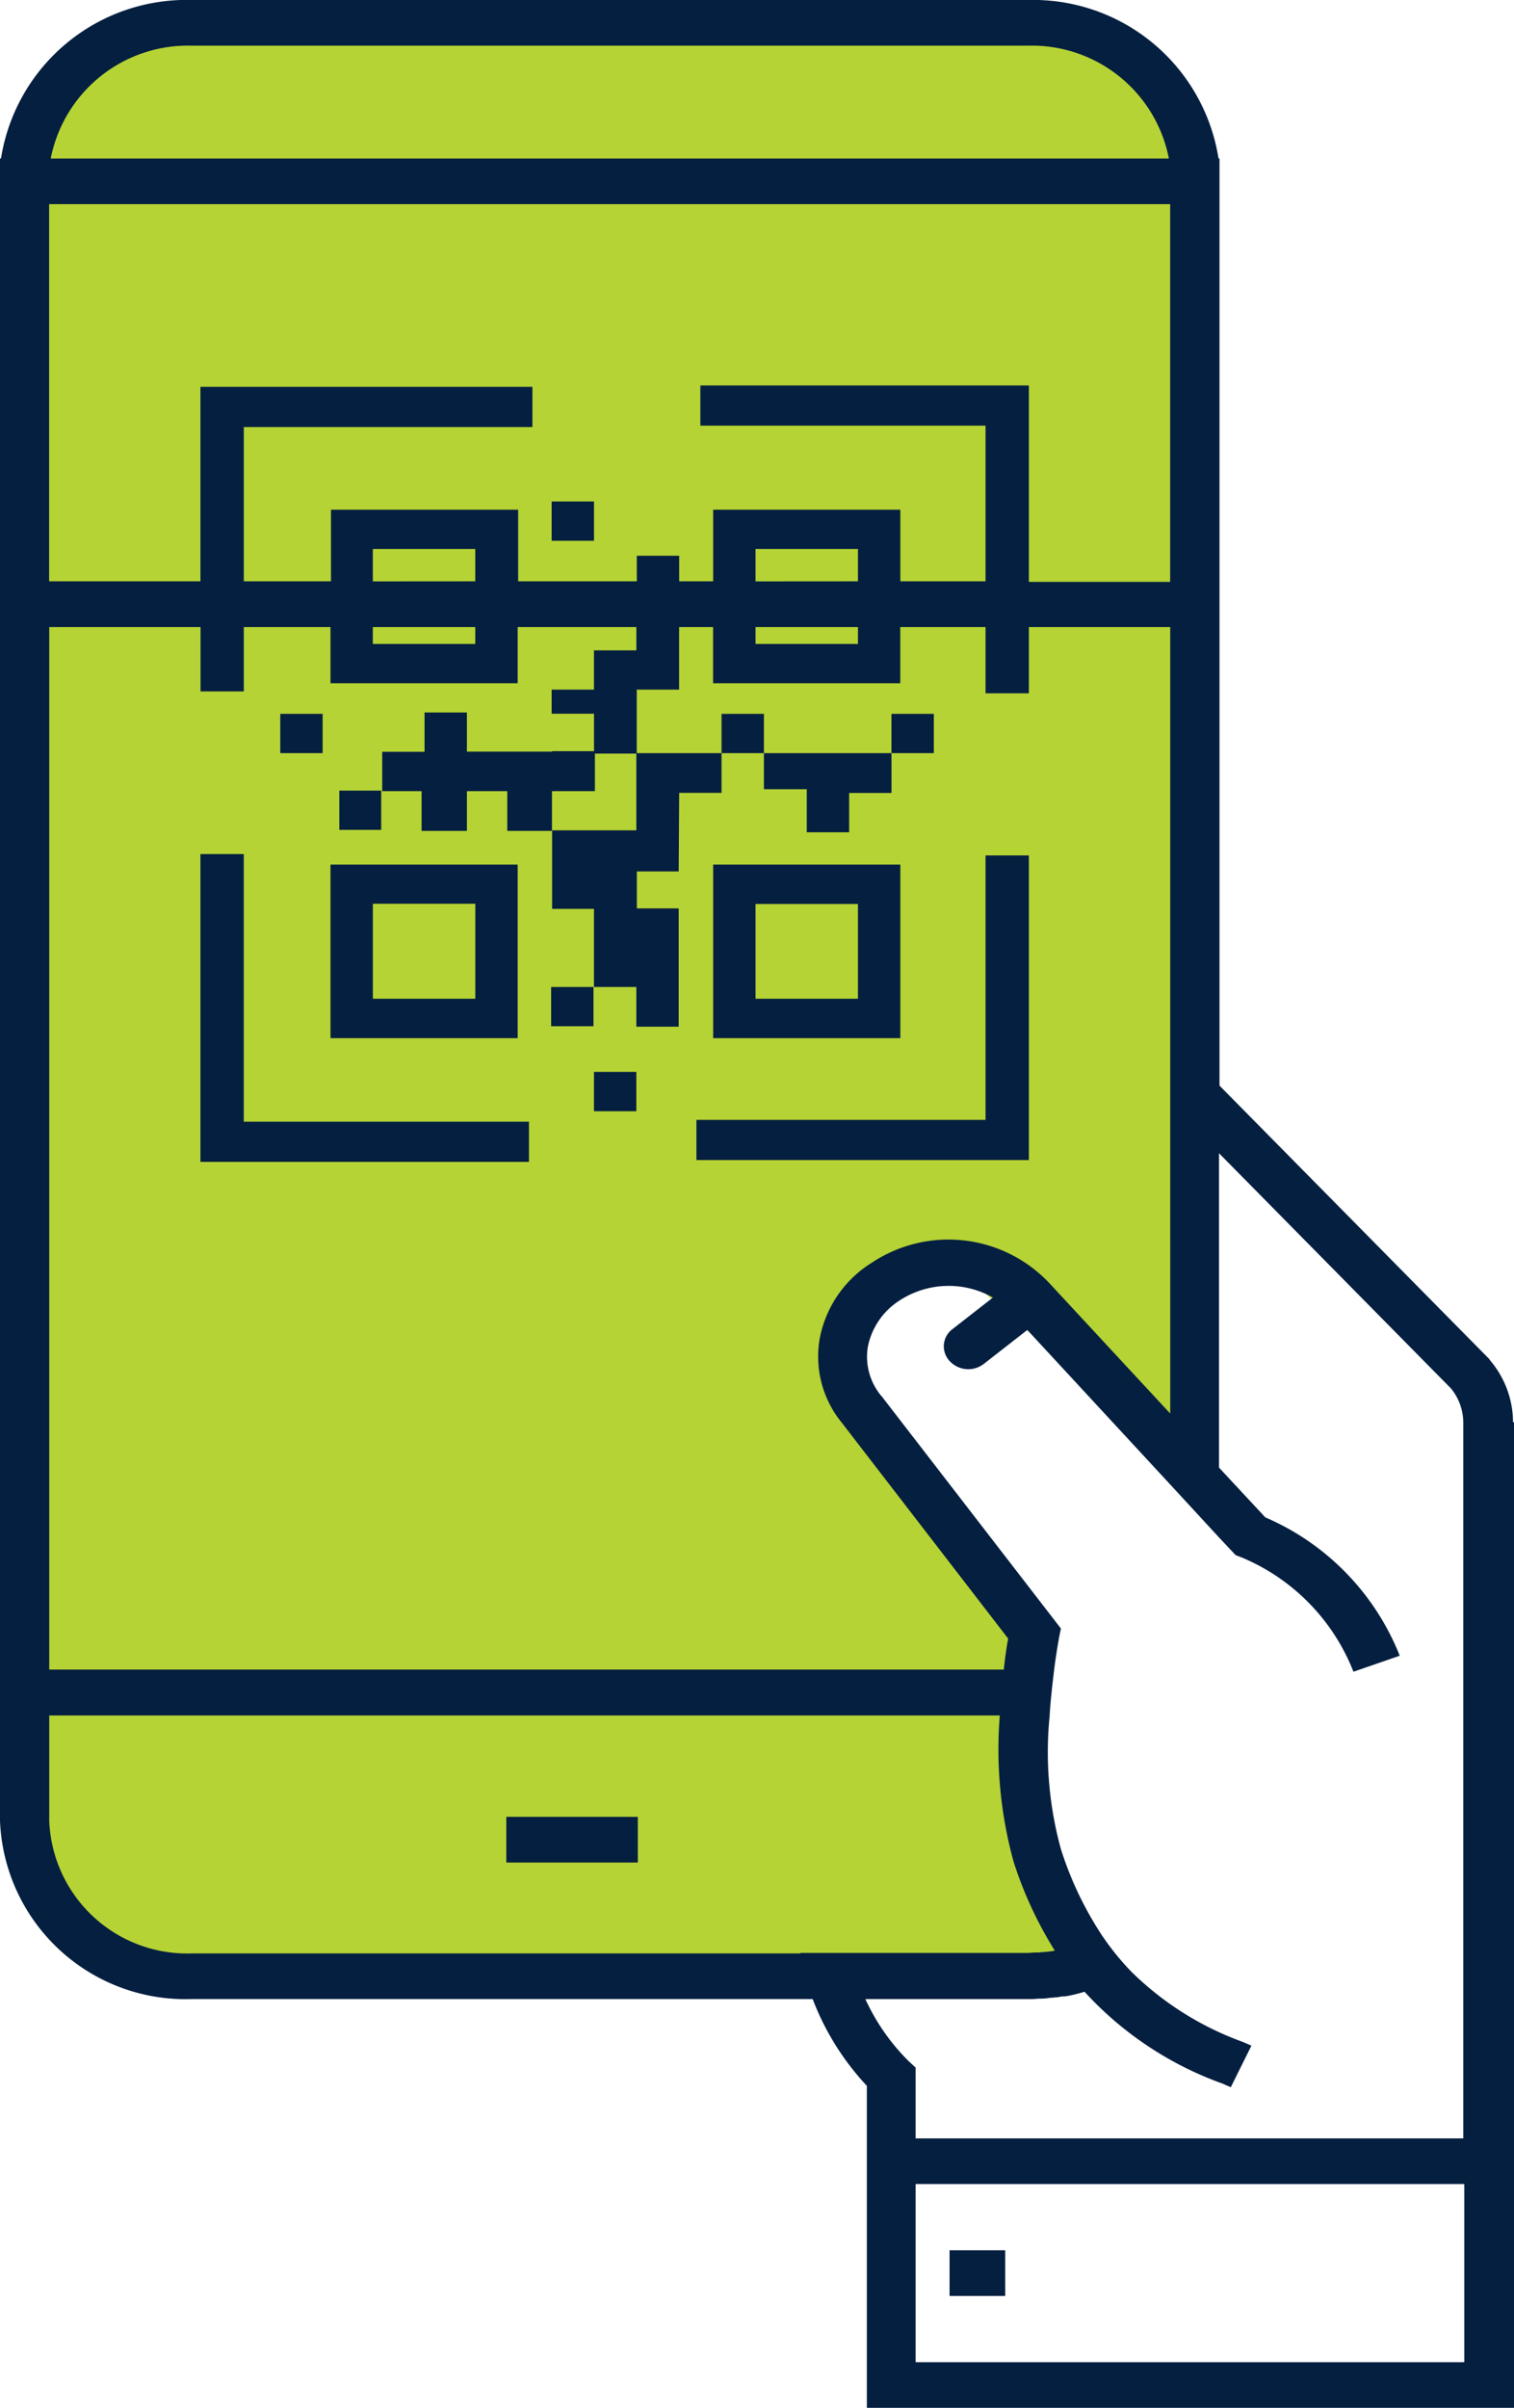
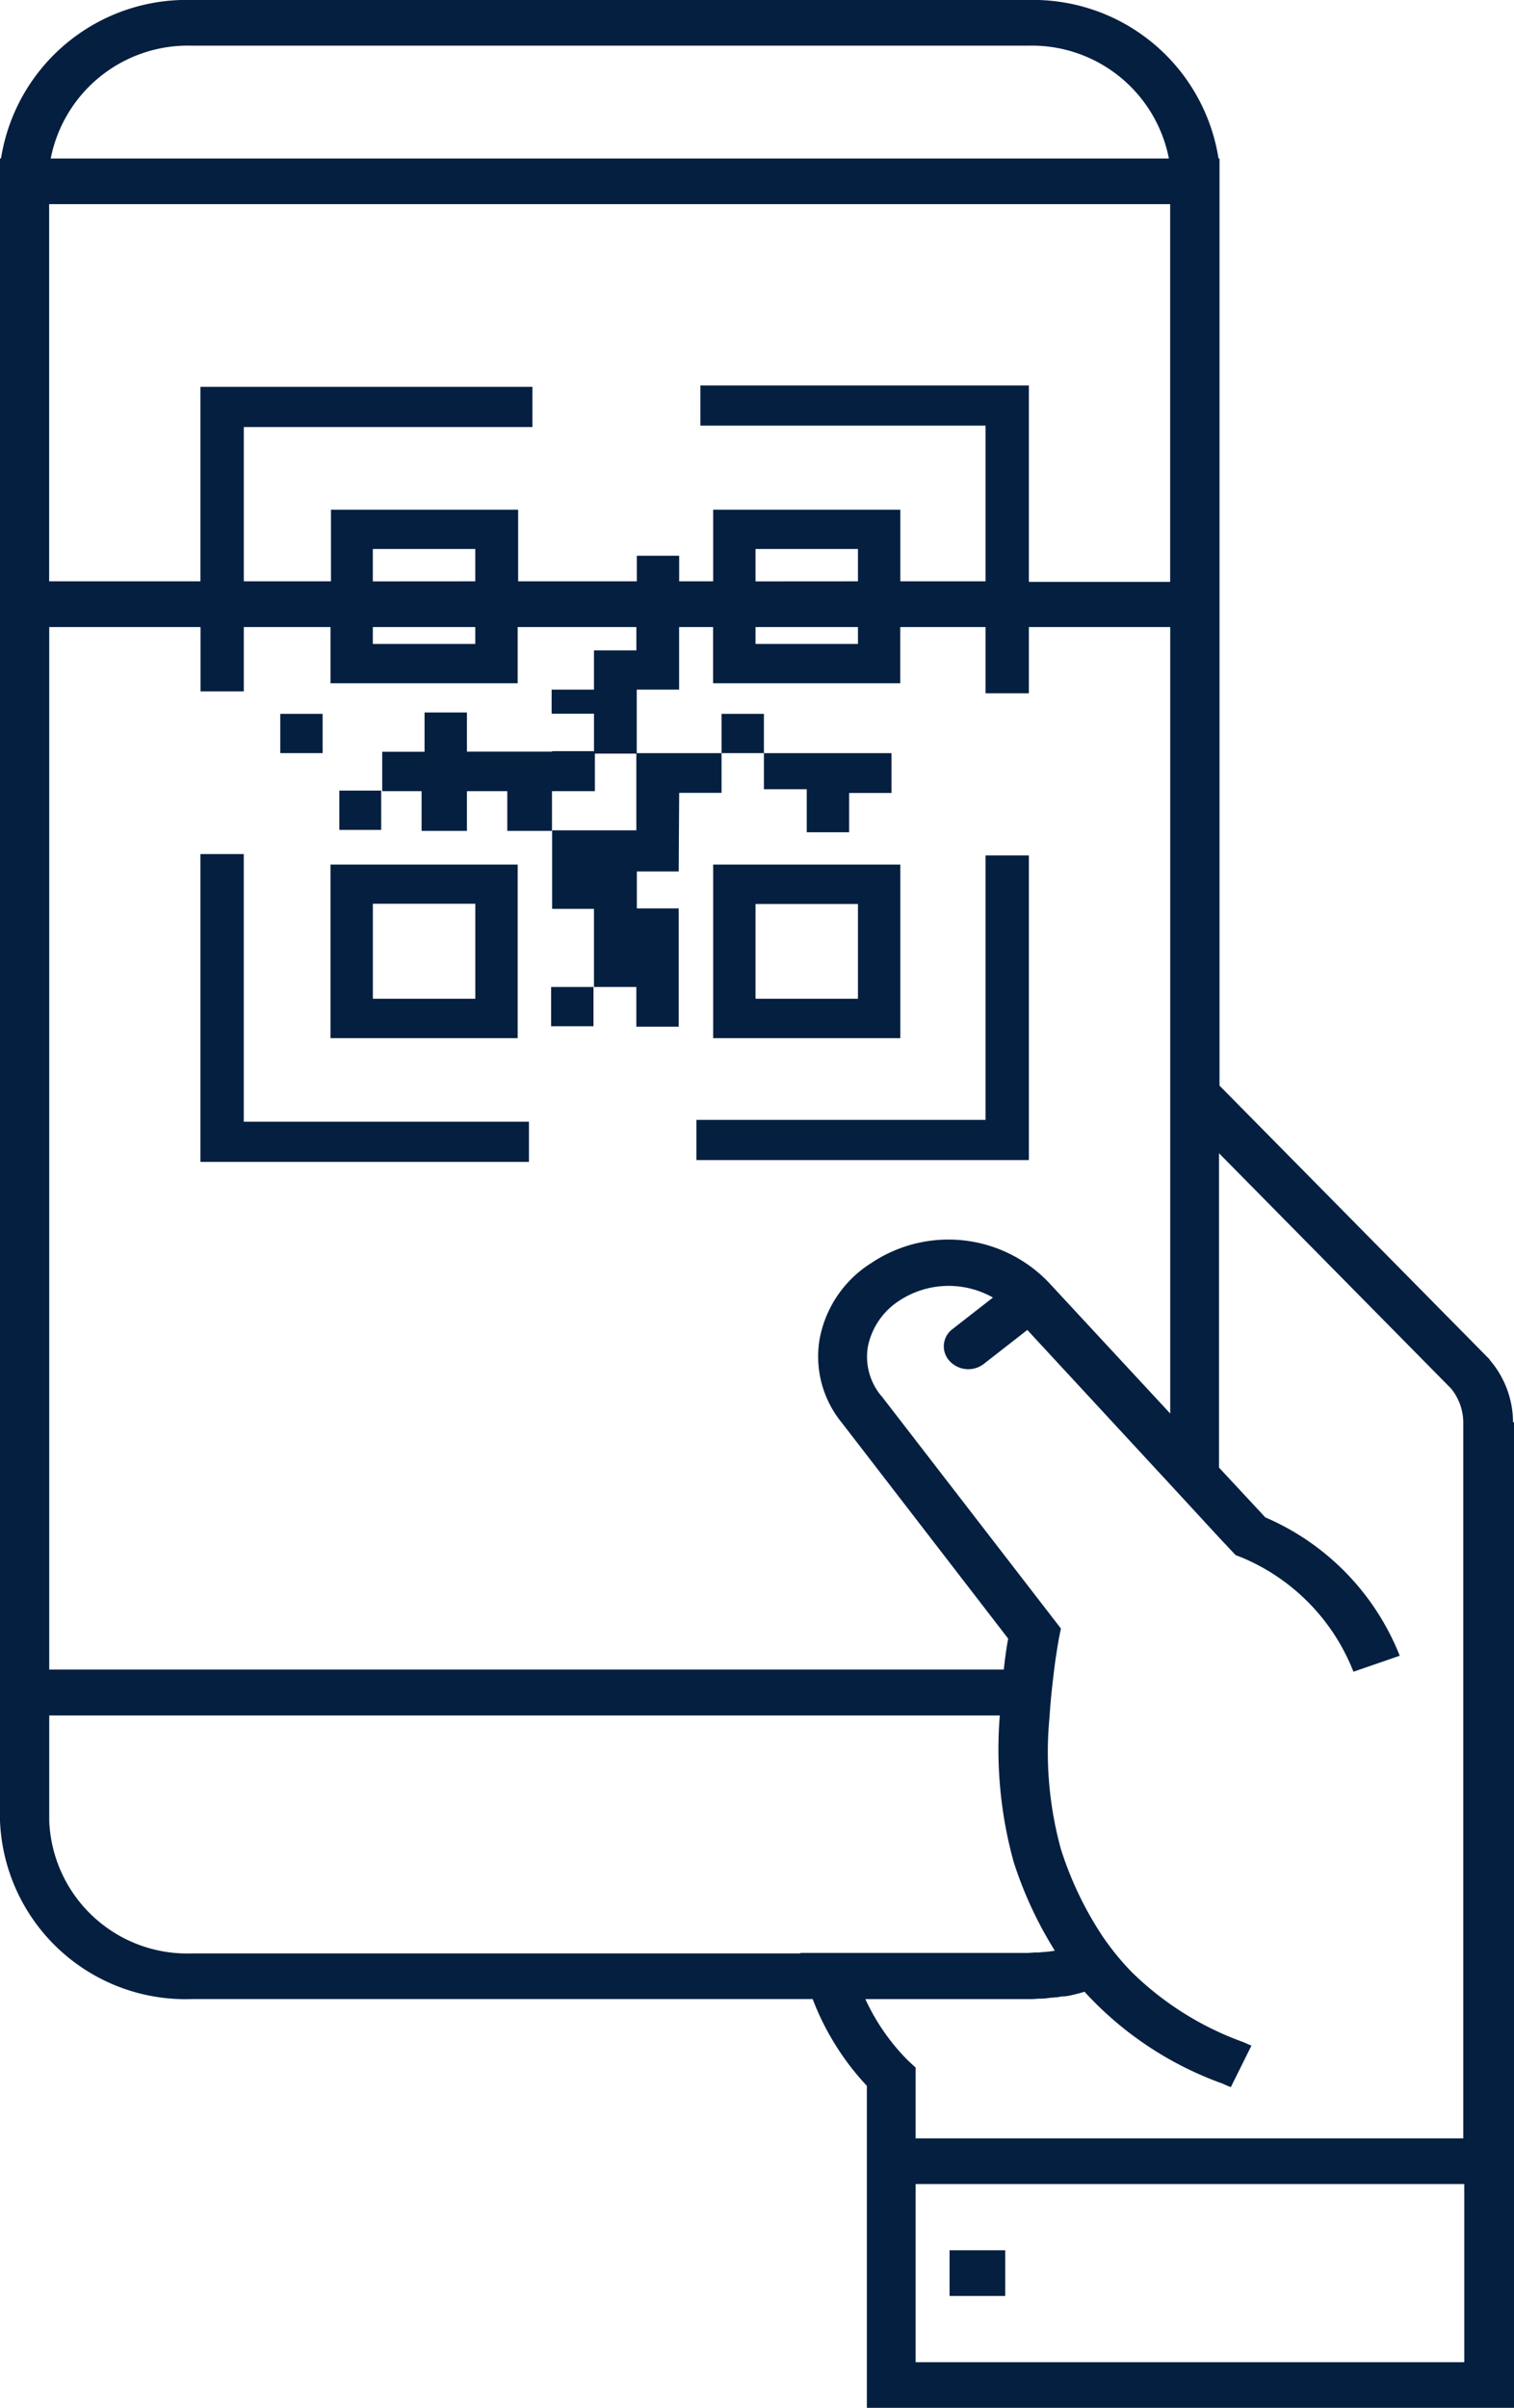
<svg xmlns="http://www.w3.org/2000/svg" width="44.028" height="70" viewBox="0 0 44.028 70">
  <g id="Group_10234" data-name="Group 10234" transform="translate(-767.214 -12970)">
-     <path id="Path_18536" data-name="Path 18536" d="M6,0H28a6,6,0,0,1,6,6l.069,37.073-7.033-6.206-2.669.793v3.168L29.307,47.9c0,.749.7,4.815.334,5.763-.741,1.977,2.889,4.076.324,4.076L6,58a6,6,0,0,1-6-6V6A6,6,0,0,1,6,0Z" transform="translate(768 12970)" fill="#b5d334" />
    <g id="Group_10192" data-name="Group 10192" transform="translate(767.214 12970)">
      <path id="Path_18520" data-name="Path 18520" d="M44,41.347a2.789,2.789,0,0,0-.673-1.806l-.014-.027-7.849-7.953V4.607h-.029A5.458,5.458,0,0,0,29.892,0H5.586A5.462,5.462,0,0,0,.029,4.607H0V52.938a5.4,5.4,0,0,0,5.586,5.178H23.633a7.689,7.689,0,0,0,1.576,2.523V70h18.82V41.347ZM5.586,1.328H29.892a4.061,4.061,0,0,1,4.1,3.28H1.475a4.066,4.066,0,0,1,4.111-3.28ZM28.66,12.362V16.9H26.182V14.818H20.739V16.9h-.988v-.744H18.519V16.9H15.068V14.818H9.625V16.9H7.09V12.415h8.393V11.246H5.829V16.9h-4.4V5.935h32.6V16.916H29.92V11.206H20.367v1.168H28.66ZM21.971,18.23H24.95v.491H21.971Zm0-1.328V15.96H24.95V16.9ZM10.842,18.23h2.979v.491H10.842Zm0-1.328V15.96h2.979V16.9ZM1.432,18.23h4.4V20.1H7.09V18.23H9.611v1.633h5.443V18.23h3.452v.677H17.273v1.142H16.042v.7h1.232v1.089H16.056v.013H13.578V20.713H12.346v1.142H11.115V23H12.26v1.155h1.318V23h1.174v1.155h1.3V23H17.3V21.908h1.217V20.049h1.232V18.23h.988v1.633h5.443V18.23H28.66v1.925h1.26V18.23h4.111V41.094L30.522,37.31a4.03,4.03,0,0,0-5.171-.6,3.323,3.323,0,0,0-1.518,2.231,3.034,3.034,0,0,0,.645,2.417l4.841,6.28c-.043.212-.086.518-.129.9H1.432ZM23.275,56.789H5.586a4.014,4.014,0,0,1-4.154-3.851V49.871H29.075a12.287,12.287,0,0,0,.4,4.249,11.406,11.406,0,0,0,1.2,2.589,2.464,2.464,0,0,1-.329.04c-.043,0-.1.013-.143.013h-.086c-.086,0-.158.013-.243.013h-6.6Zm1.891,1.328h4.727a2.28,2.28,0,0,0,.3-.013h.086a1.707,1.707,0,0,0,.272-.027h.029c.043,0,.1-.013.143-.013h.029a1.038,1.038,0,0,1,.2-.027h.029c.057-.013.1-.013.143-.027.143-.027.272-.066.415-.106a10.019,10.019,0,0,0,4.01,2.669l.243.106.6-1.208-.243-.106A8.957,8.957,0,0,1,32.9,57.32a7.716,7.716,0,0,1-.859-1.062,10.113,10.113,0,0,1-1.189-2.5,10.632,10.632,0,0,1-.329-3.864c.029-.5.086-.956.129-1.328.072-.571.143-.929.143-.943l.057-.279L25.638,40.59l-.014-.013a1.779,1.779,0,0,1-.387-1.421,2.08,2.08,0,0,1,.931-1.354,2.614,2.614,0,0,1,2.707-.08l-1.174.916a.624.624,0,0,0-.086.929.739.739,0,0,0,1,.08l1.26-.983,4.139,4.475,1.432,1.553.487.518.172.066A5.954,5.954,0,0,1,39.359,48.6l1.346-.465a7.314,7.314,0,0,0-3.91-4.023l-1.346-1.447V33.526l6.746,6.838a1.576,1.576,0,0,1,.358.983V62.166H26.626V60.108l-.215-.2a6.14,6.14,0,0,1-1.246-1.792Zm17.4,10.556H26.626V63.494H42.582v5.178Z" transform="translate(0)" fill="#051f40" />
      <path id="Path_18521" data-name="Path 18521" d="M144.8,194.346h5.443V189.3H144.8Zm1.232-3.9h2.979V193.2h-2.979Z" transform="translate(-124.061 -164.165)" fill="#051f40" />
      <path id="Path_18522" data-name="Path 18522" d="M72.543,189.3H67.1v5.046h5.443Zm-1.232,3.9H68.332v-2.762h2.979Z" transform="translate(-57.489 -164.165)" fill="#051f40" />
      <path id="Path_18523" data-name="Path 18523" d="M68.9,173.1h1.217v1.142H68.9Z" transform="translate(-59.032 -150.116)" fill="#051f40" />
      <path id="Path_18524" data-name="Path 18524" d="M117.027,164.9h-2.478v2.244H112.1v2.284h1.217v2.27h1.232v1.155h1.232v-3.439h-1.217v-1.075h1.217l.014-2.284h1.232Z" transform="translate(-96.044 -143.005)" fill="#051f40" />
      <path id="Path_18525" data-name="Path 18525" d="M156.346,165.949V167.2h1.232v-1.142h1.232V164.9H155.1v1.049Z" transform="translate(-132.885 -143.005)" fill="#051f40" />
      <path id="Path_18526" data-name="Path 18526" d="M111.9,216.1h1.232v1.142H111.9Z" transform="translate(-95.873 -187.407)" fill="#051f40" />
      <path id="Path_18527" data-name="Path 18527" d="M56.9,156.3h1.232v1.142H56.9Z" transform="translate(-48.75 -135.547)" fill="#051f40" />
-       <path id="Path_18528" data-name="Path 18528" d="M181,156.3h1.232v1.142H181Z" transform="translate(-155.076 -135.547)" fill="#051f40" />
-       <path id="Path_18529" data-name="Path 18529" d="M112,109.8h1.232v1.142H112Z" transform="translate(-95.958 -95.221)" fill="#051f40" />
+       <path id="Path_18528" data-name="Path 18528" d="M181,156.3h1.232H181Z" transform="translate(-155.076 -135.547)" fill="#051f40" />
      <path id="Path_18530" data-name="Path 18530" d="M146.5,156.3h1.232v1.142H146.5Z" transform="translate(-125.517 -135.547)" fill="#051f40" />
-       <path id="Path_18531" data-name="Path 18531" d="M120.6,234.7h1.232v1.142H120.6Z" transform="translate(-103.327 -203.537)" fill="#051f40" />
      <path id="Path_18532" data-name="Path 18532" d="M151.068,187.3h-1.26v7.688H141.4v1.168h9.668Z" transform="translate(-121.148 -162.431)" fill="#051f40" />
      <path id="Path_18533" data-name="Path 18533" d="M41.96,187H40.7v8.949h9.553v-1.168H41.96Z" transform="translate(-34.871 -162.171)" fill="#051f40" />
-       <path id="Path_18534" data-name="Path 18534" d="M102.8,397.8h3.824v1.328H102.8Z" transform="translate(-88.076 -344.981)" fill="#051f40" />
      <path id="Path_18535" data-name="Path 18535" d="M192.8,492.7h1.618v1.328H192.8Z" transform="translate(-165.186 -427.281)" fill="#051f40" />
    </g>
  </g>
</svg>